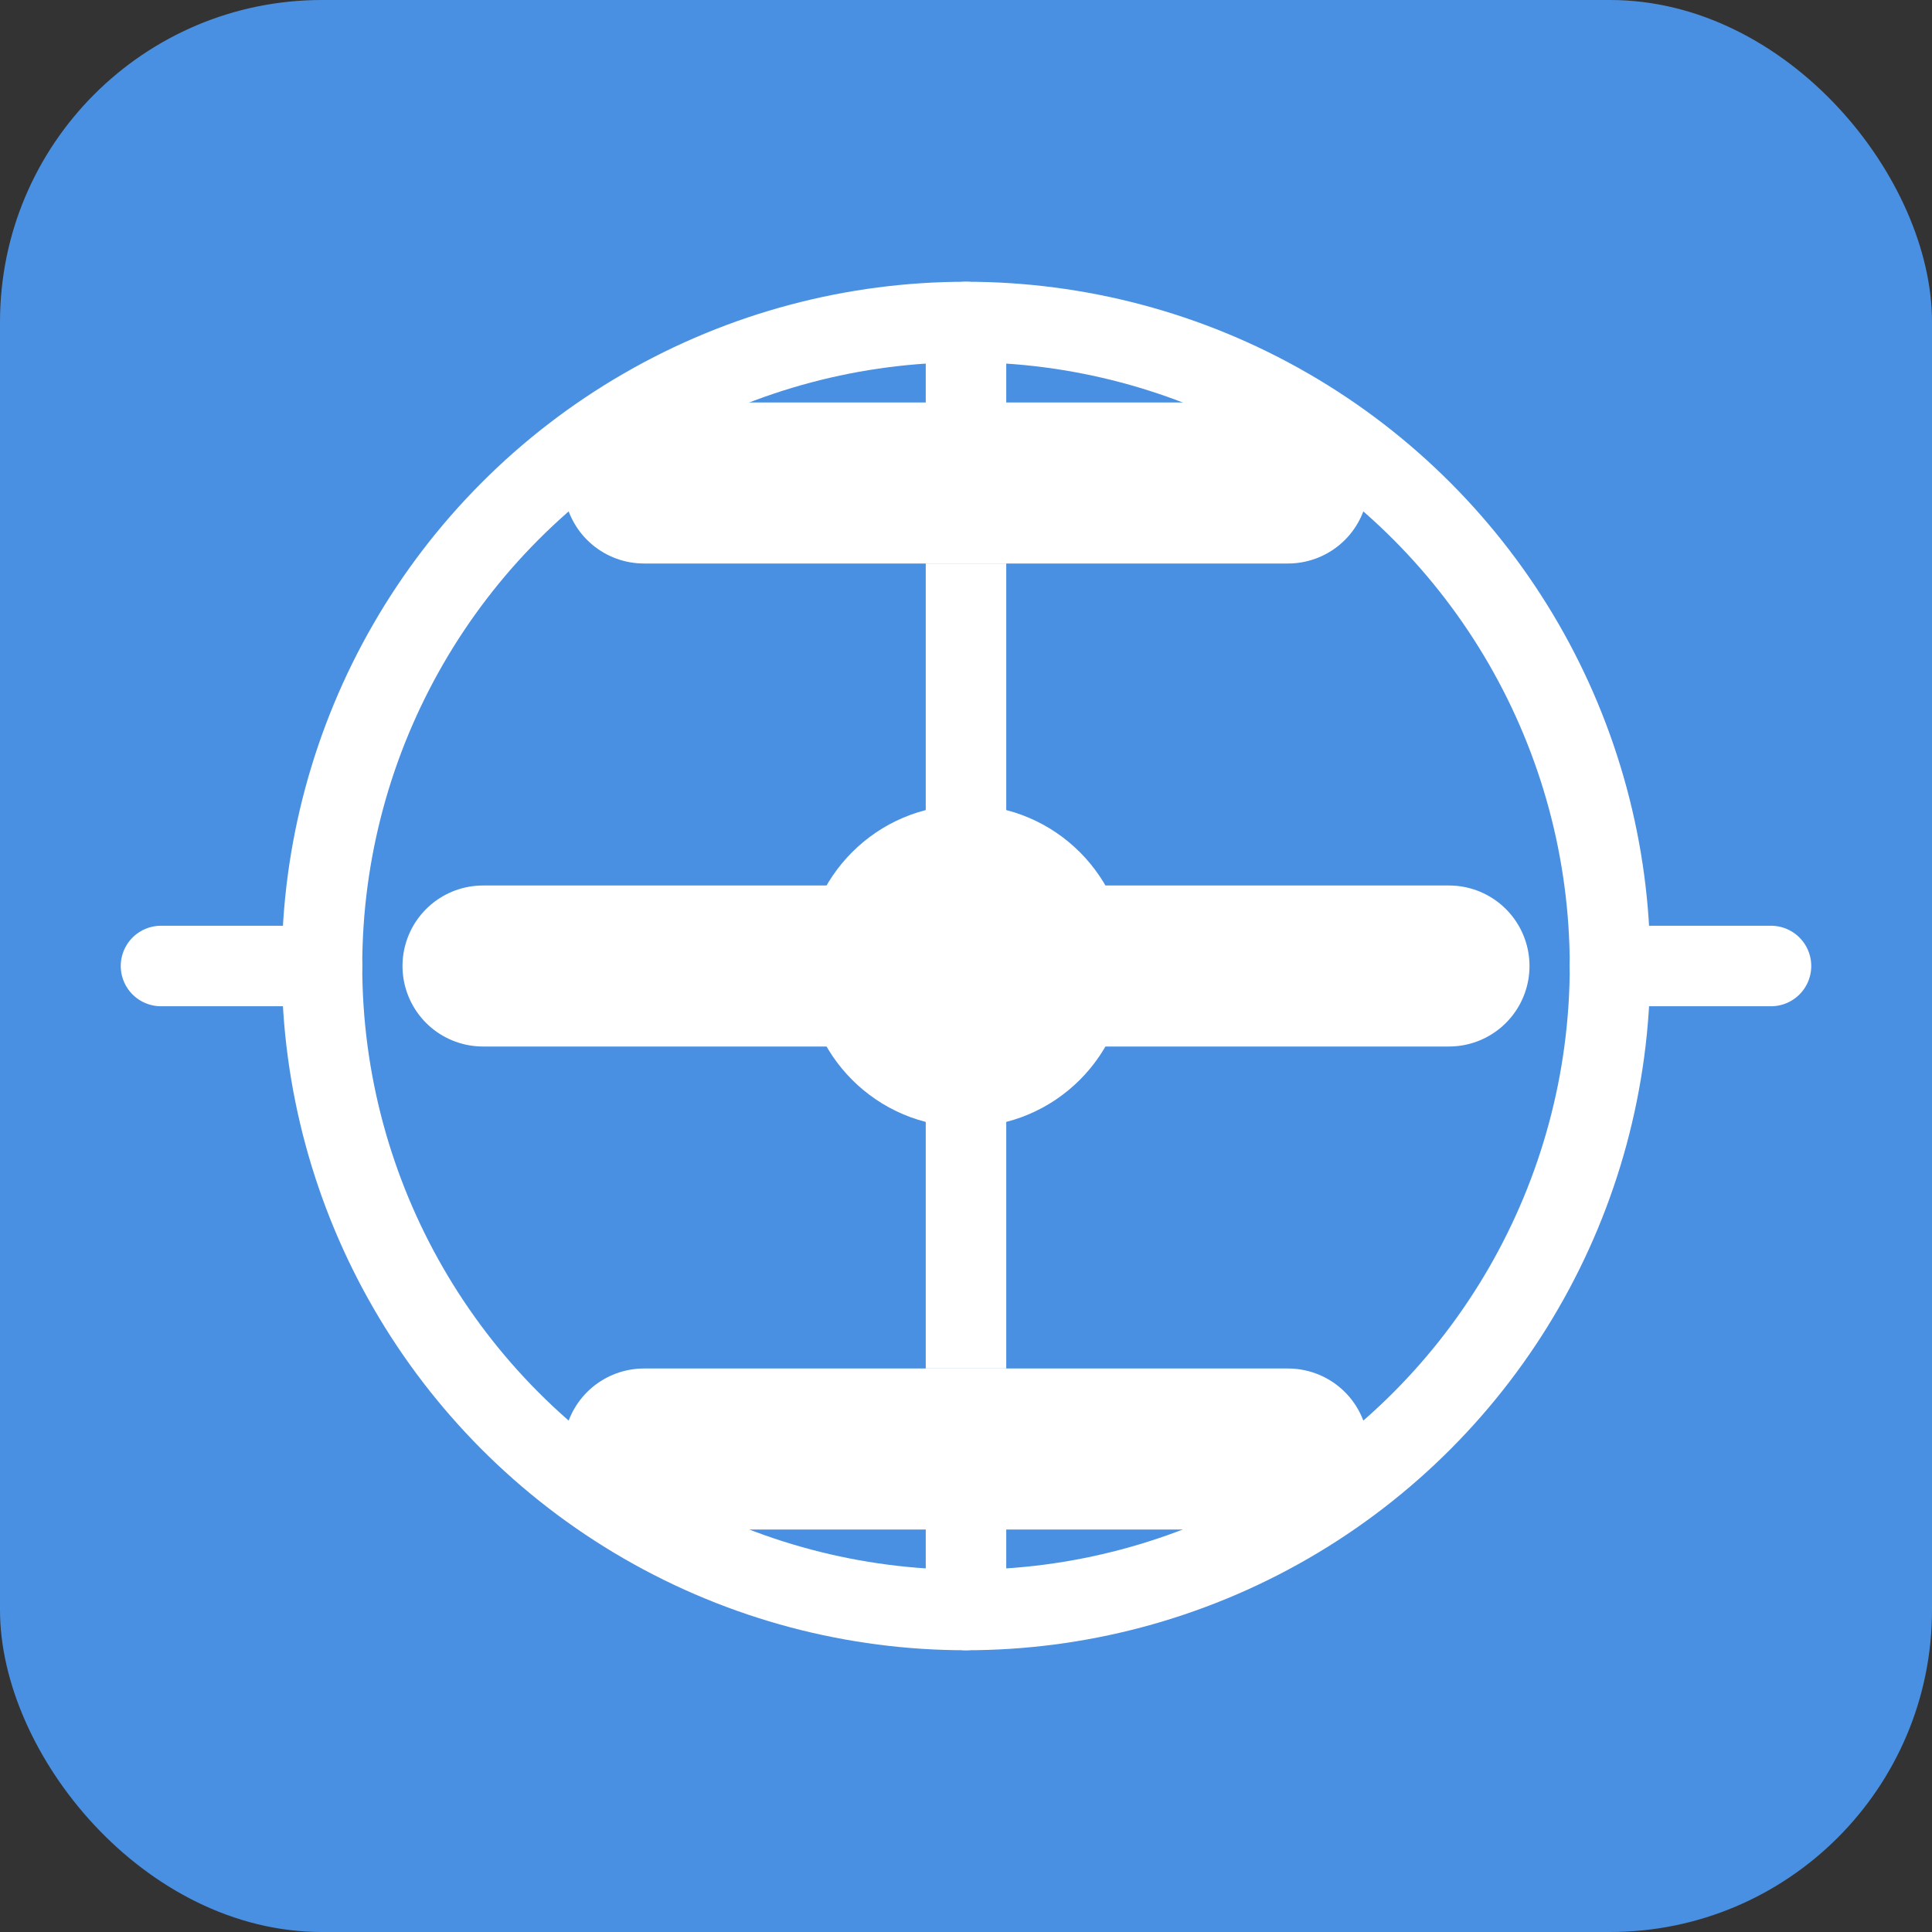
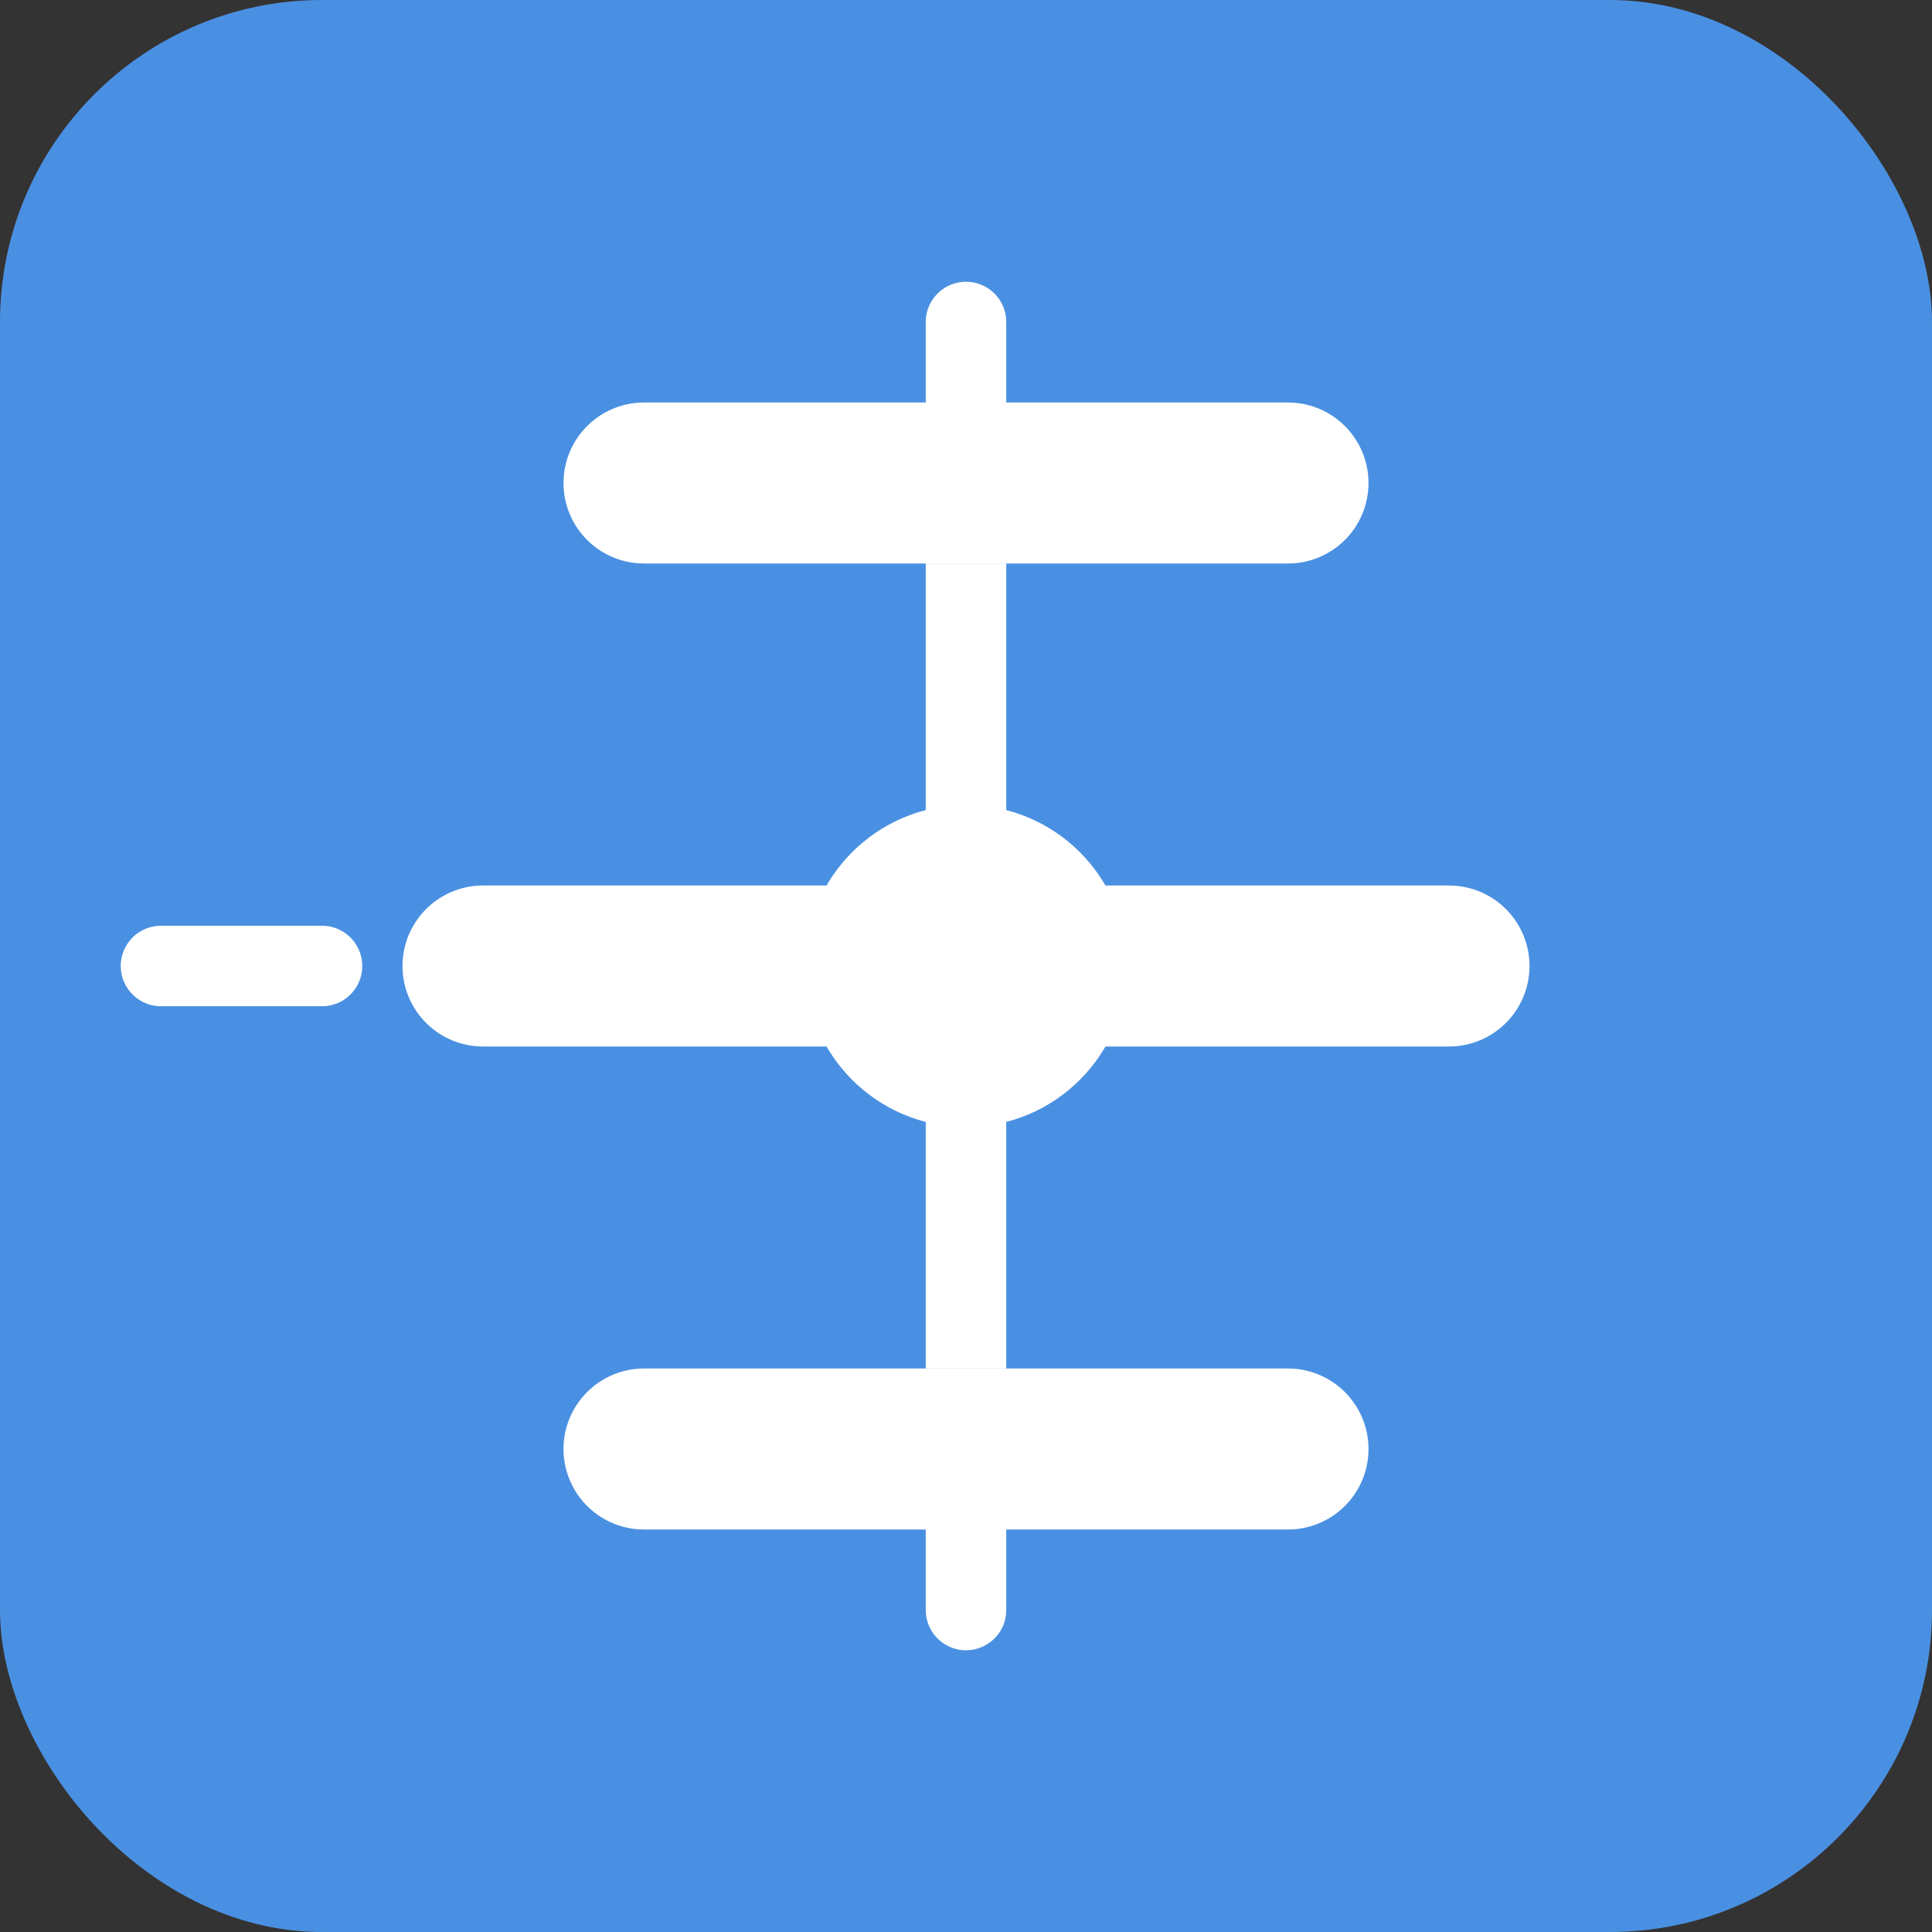
<svg xmlns="http://www.w3.org/2000/svg" width="48" height="48" viewBox="0 0 48 48">
  <rect x="0" y="0" width="48" height="48" fill="#333333" stroke="none" />
  <rect width="48" height="48" rx="8" fill="#4a90e2" />
  <path d="M16 12h16M12 24h24M16 36h16" stroke="#fff" stroke-width="4" stroke-linecap="round" />
-   <circle cx="24" cy="24" r="16" stroke="#fff" stroke-width="2" fill="none" />
  <path d="M24 14v20M18 24l12 0" stroke="#fff" stroke-width="2" />
  <circle cx="24" cy="24" r="4" fill="#fff" />
-   <path d="M24 8v4M24 36v4M8 24H4M44 24h-4" stroke="#fff" stroke-width="2" stroke-linecap="round" />
+   <path d="M24 8v4M24 36v4M8 24H4M44 24" stroke="#fff" stroke-width="2" stroke-linecap="round" />
</svg>